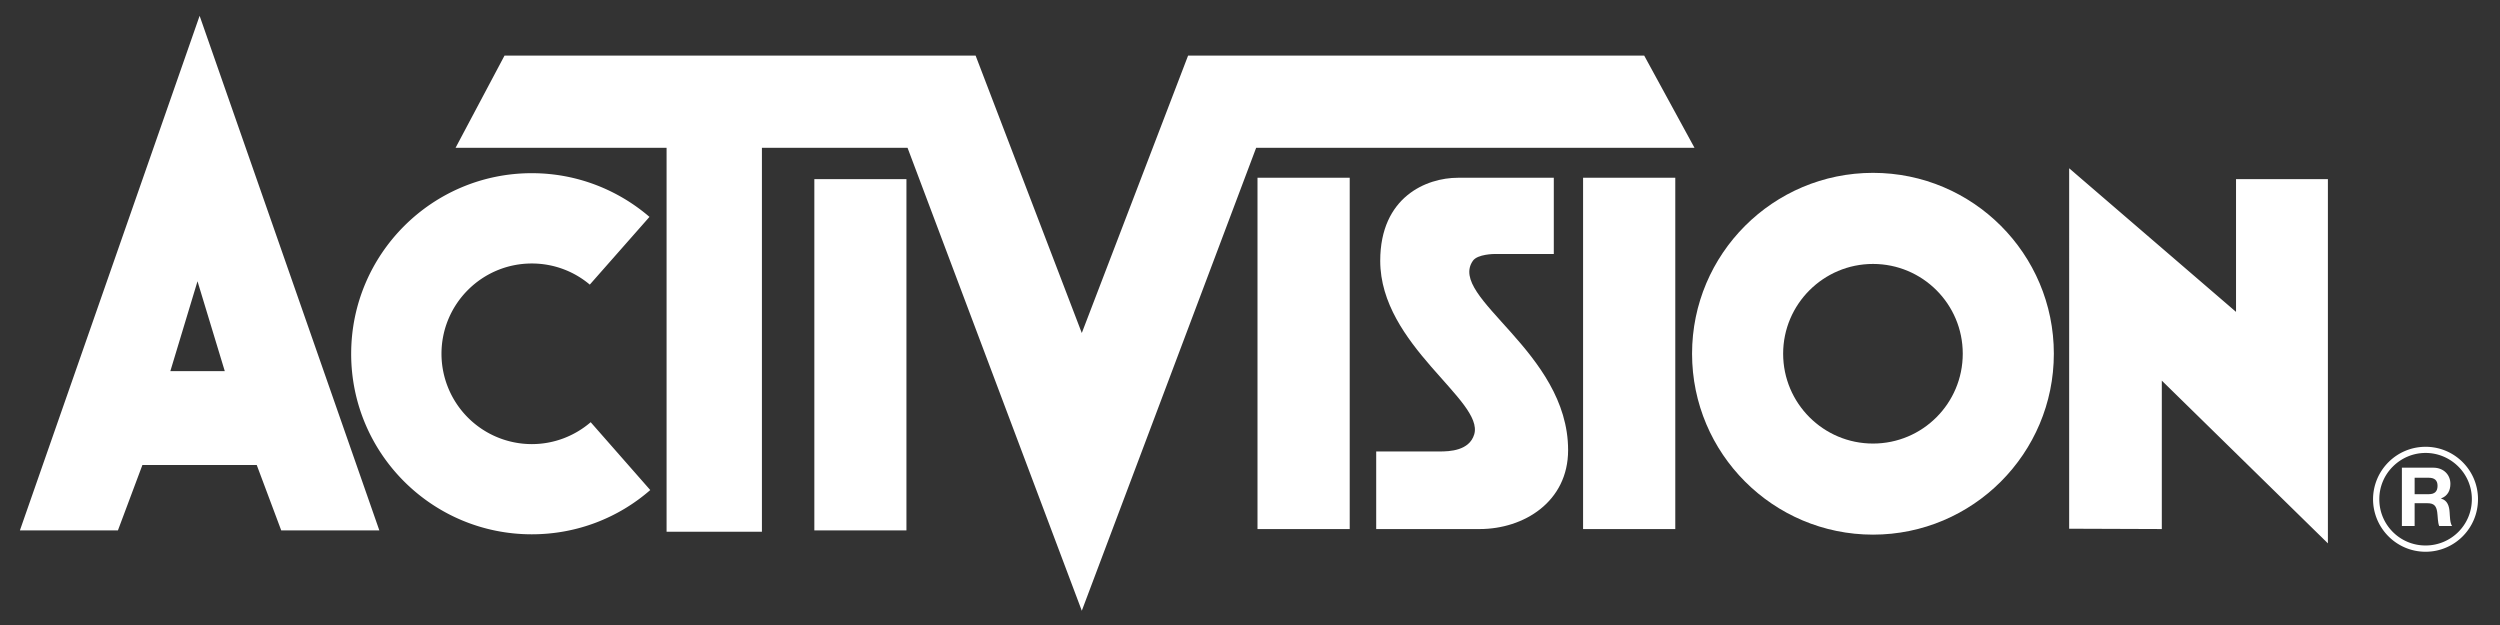
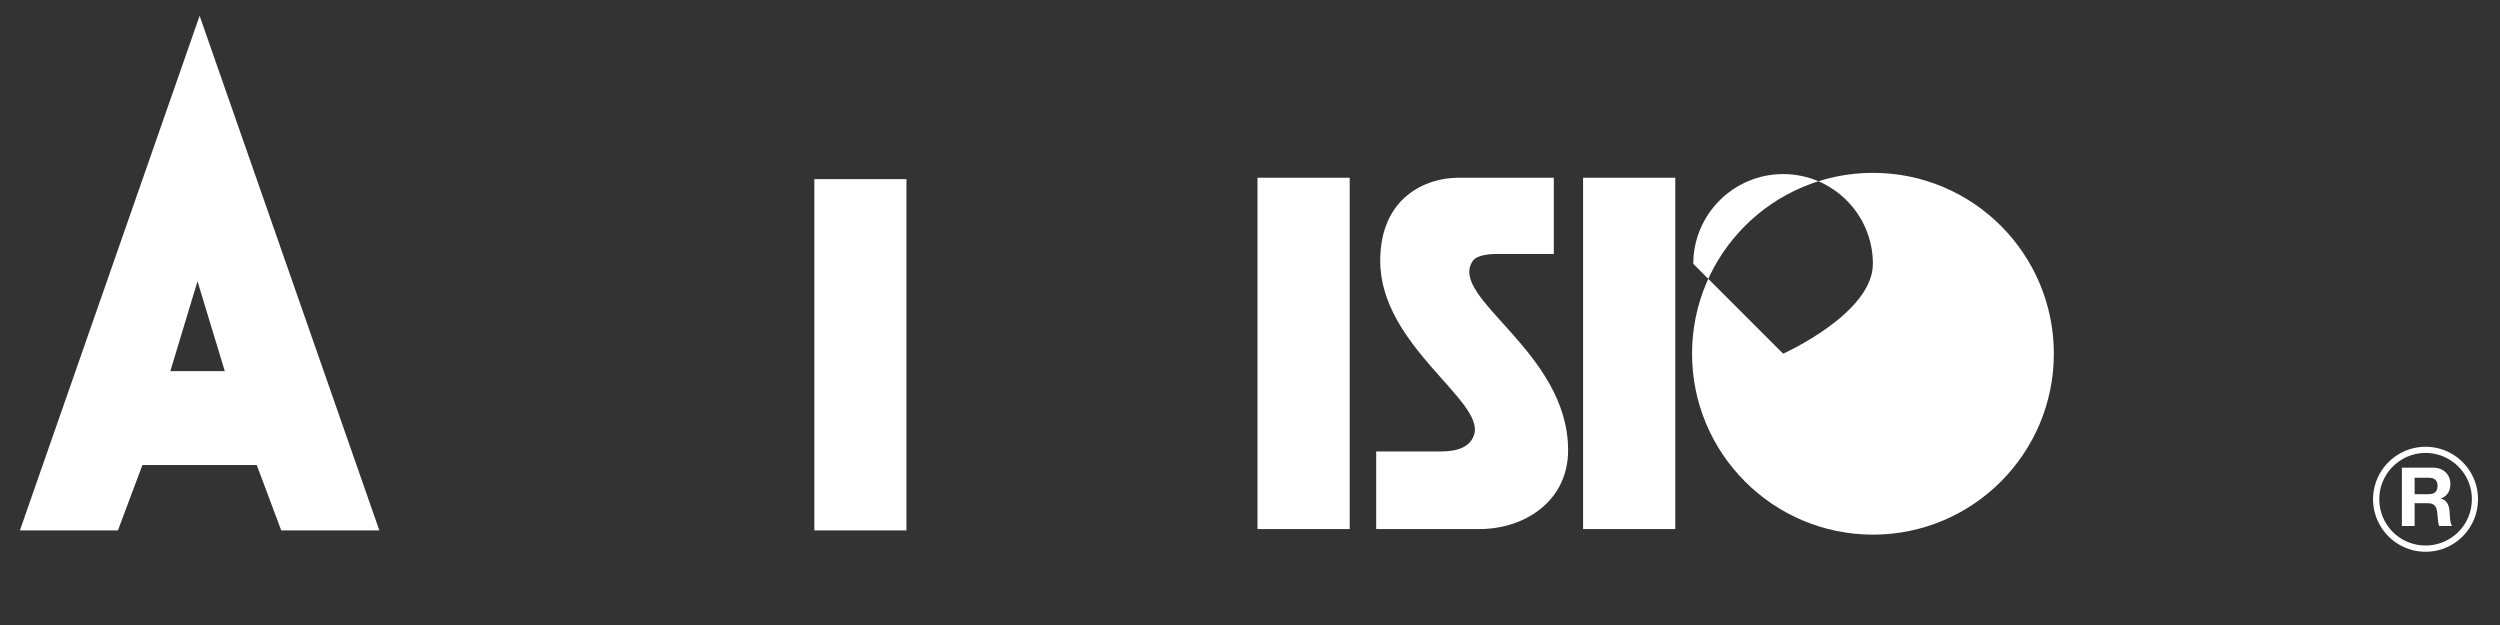
<svg xmlns="http://www.w3.org/2000/svg" viewBox="0 0 327.22 81.805" fill="#fff">
  <rect x="0" y="0" width="327.22" height="81.805" fill="#333333" stroke="none" />
  <path d="M310.604 65.341h.819c0 1.682.673 3.189 1.77 4.286s2.604 1.77 4.286 1.77c1.668 0 3.189-.673 4.286-1.77s1.77-2.604 1.77-4.286h.805c0 3.804-3.072 6.876-6.861 6.876v-.41.41c-3.789 0-6.861-3.072-6.876-6.876m12.933 0a5.99 5.99 0 0 0-1.77-4.272c-1.097-1.097-2.619-1.785-4.286-1.785v-.805c3.789 0 6.861 3.072 6.861 6.861h-.805m-6.056-6.451v-.41.41m-6.876 6.452c.015-3.789 3.087-6.861 6.876-6.861v.805c-1.682 0-3.189.688-4.286 1.785a5.99 5.99 0 0 0-1.77 4.272h-.819M106.588 23.443h12.054v45.979h-12.054V23.443z" />
-   <path d="M282.955 49.819v19.427l-12.127-.044V22.024l21.841 18.798V23.443h12.025v47.676l-21.739-21.3m-236.99-3.511c0-13.049 10.591-23.64 23.64-23.64 5.881 0 11.264 2.165 15.404 5.72l-7.812 8.865c-2.048-1.726-4.696-2.765-7.592-2.765-6.525 0-11.82 5.296-11.82 11.82a11.83 11.83 0 0 0 11.82 11.82c2.94 0 5.632-1.083 7.709-2.867l7.797 8.88c-4.14 3.613-9.567 5.793-15.507 5.793-13.049 0-23.64-10.577-23.64-23.626m95.631 33.632l-22.807-60.593H99.726v50.251H87.247V19.347h-27.62l6.408-12.069h61.661l13.898 36.309 13.912-36.309h59.701l6.583 12.069h-57.375L141.594 79.94" />
  <path d="M180.128 69.246V59.093h8.28c1.346 0 3.906-.102 4.55-2.238 1.331-4.447-12.303-11.659-12.303-22.719 0-8.368 6.056-10.869 10.167-10.869h12.552v9.977h-7.753s-2.224 0-2.838.892c-3.365 4.813 12.464 11.849 12.464 24.782 0 6.759-5.793 10.328-11.572 10.328h-13.546m-15.537-45.979h12.069v45.979h-12.069V23.267zm42.614 0h12.069v45.979h-12.069V23.267zm112.058 45.584c-.205-.483-.176-1.214-.263-1.829-.117-.805-.424-1.156-1.273-1.156h-1.682v2.984h-1.668v-7.636h4.111c1.375 0 2.238.951 2.238 2.107 0 .907-.366 1.58-1.214 1.916v.029c.834.205 1.068 1.009 1.112 1.785.044.483.029 1.375.322 1.799h-1.682m-3.219-4.168h1.843c.746 0 1.156-.322 1.156-1.097 0-.731-.41-1.053-1.156-1.053h-1.843v2.15m-279.238 4.74l-3.204-8.558H18.639l-3.204 8.558H2.605L26.128 2.07l23.523 67.352H36.807M22.296 48.576h7.124l-3.569-11.762-3.555 11.762" />
-   <path d="M221.47,46.294c0-13.064,10.606-23.67,23.684-23.67s23.67,10.606,23.67,23.67-10.606,23.684-23.67,23.684-23.684-10.606-23.684-23.684M233.392,46.294c0,6.495,5.266,11.762,11.762,11.762s11.747-5.266,11.747-11.762-5.266-11.747-11.747-11.747-11.762,5.266-11.762,11.747" />
+   <path d="M221.47,46.294c0-13.064,10.606-23.67,23.684-23.67s23.67,10.606,23.67,23.67-10.606,23.684-23.67,23.684-23.684-10.606-23.684-23.684M233.392,46.294s11.747-5.266,11.747-11.762-5.266-11.747-11.747-11.747-11.762,5.266-11.762,11.747" />
</svg>